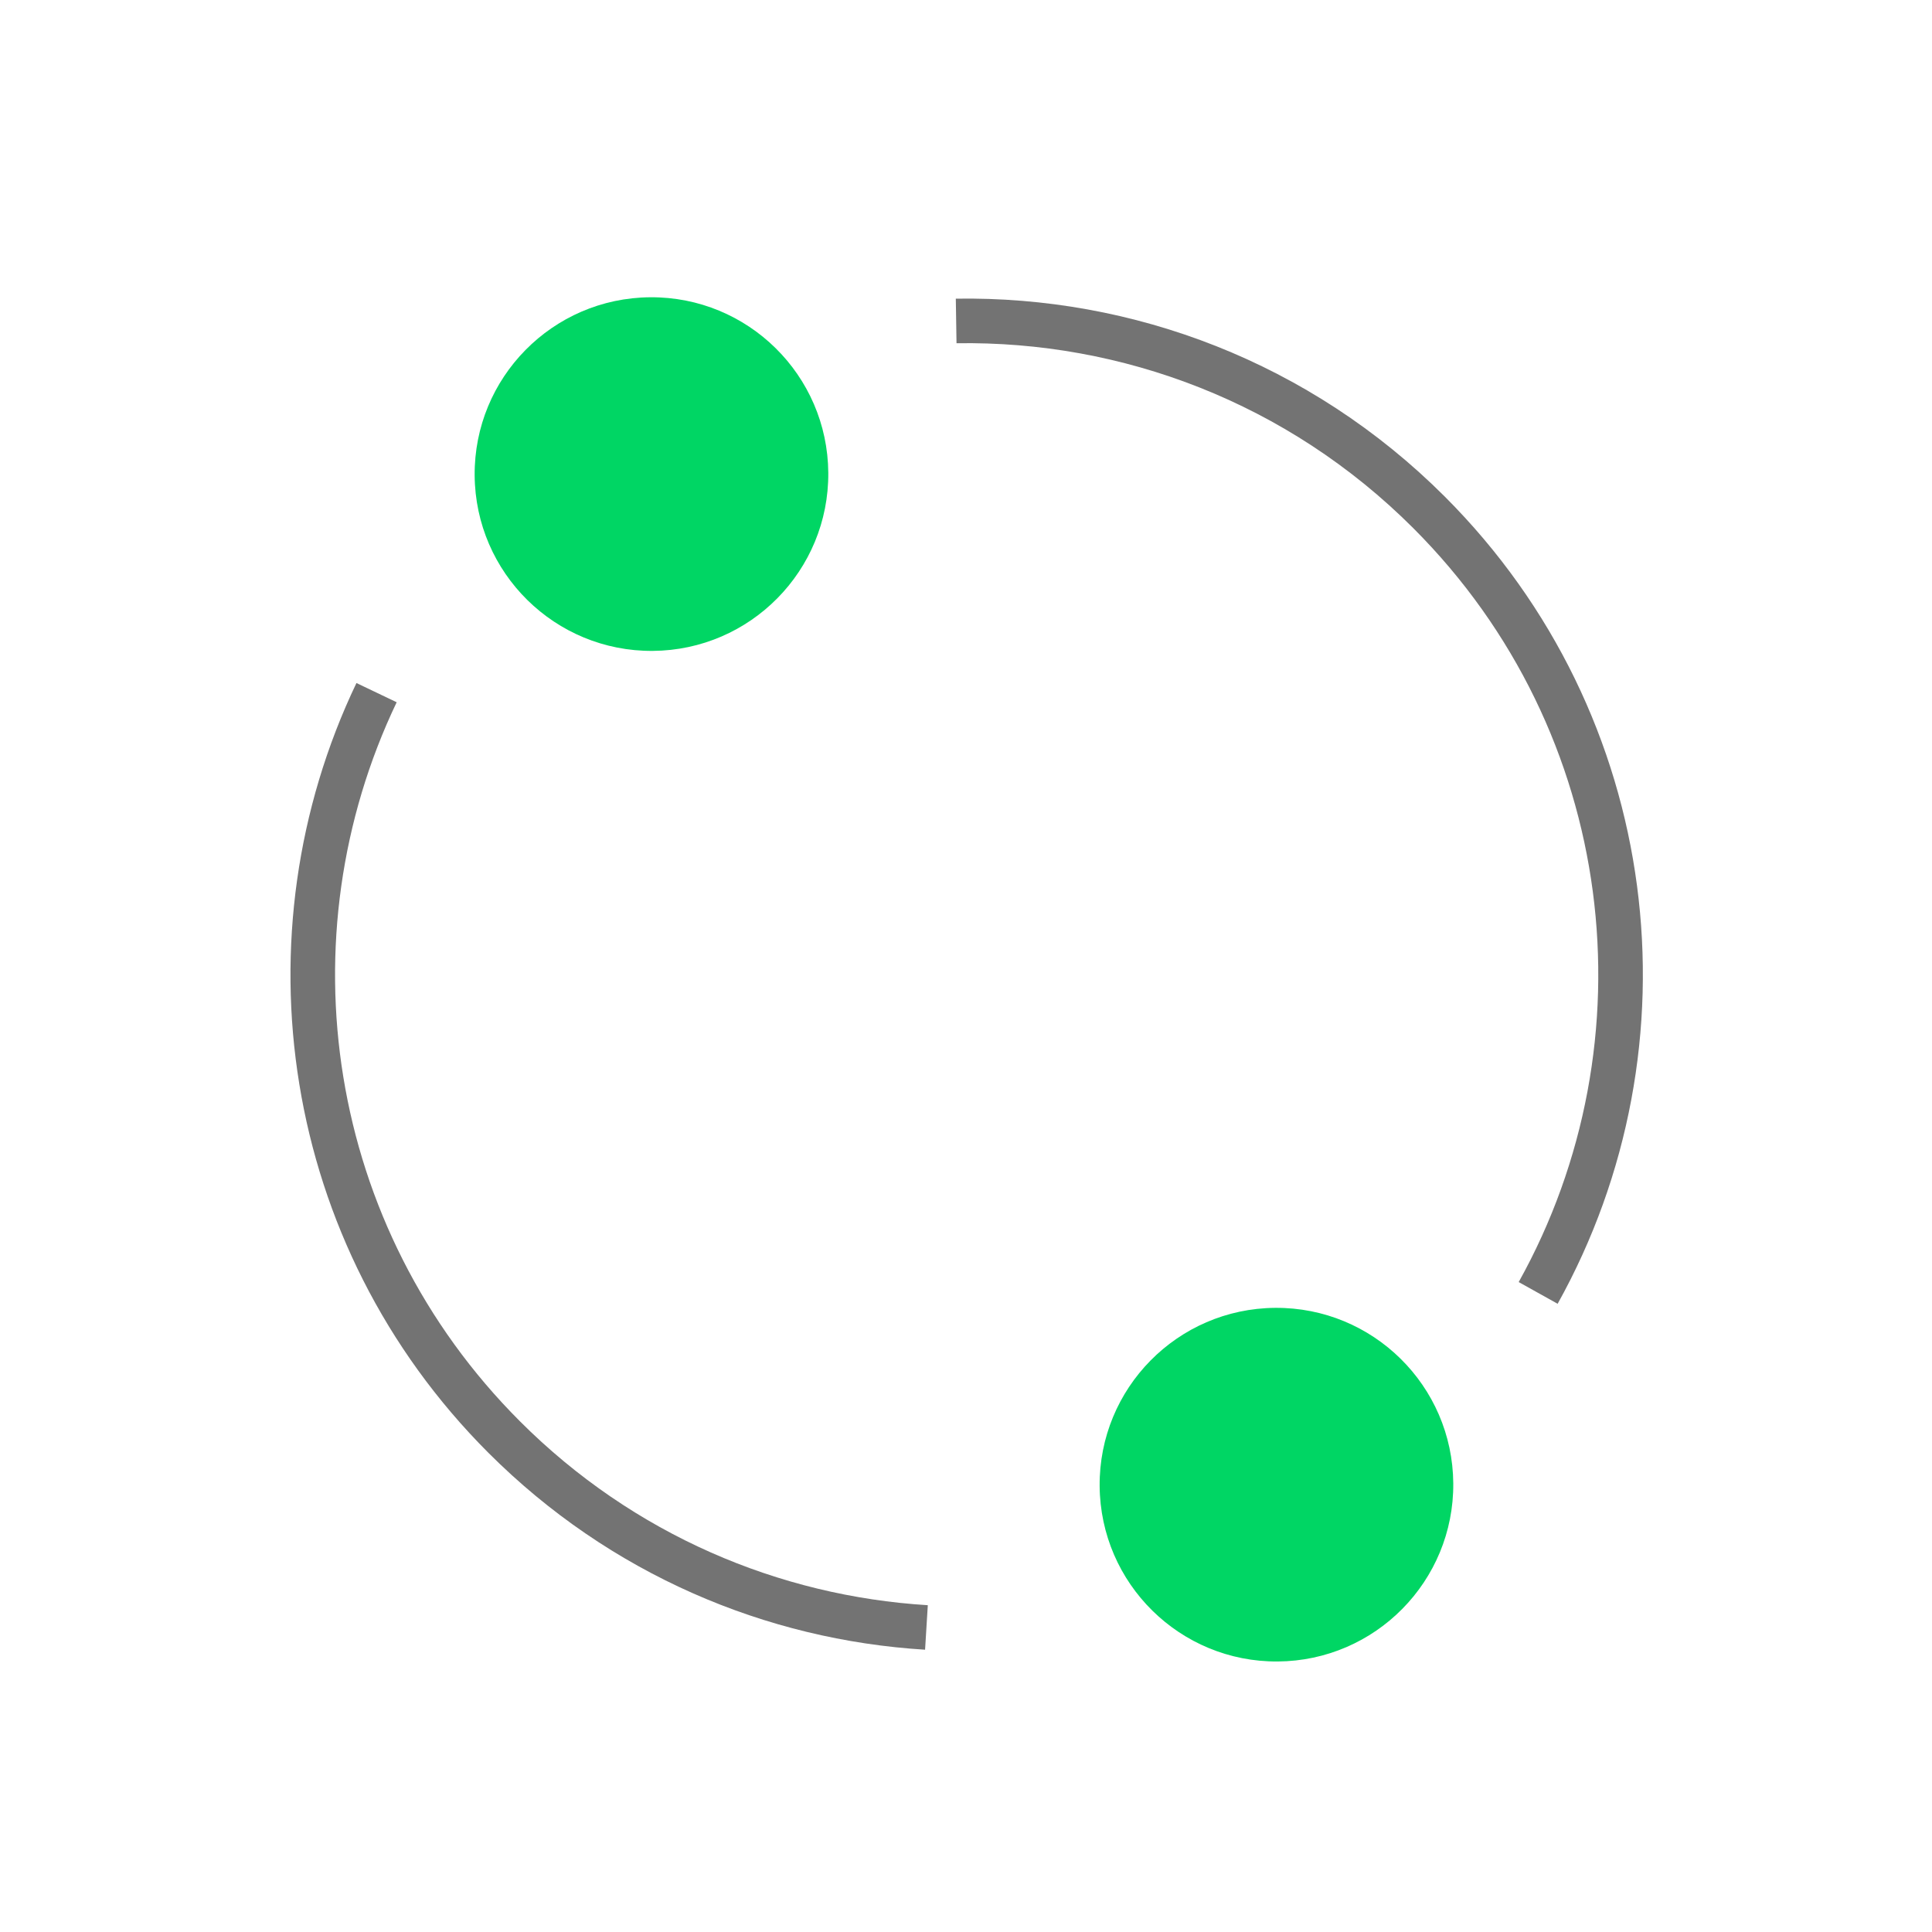
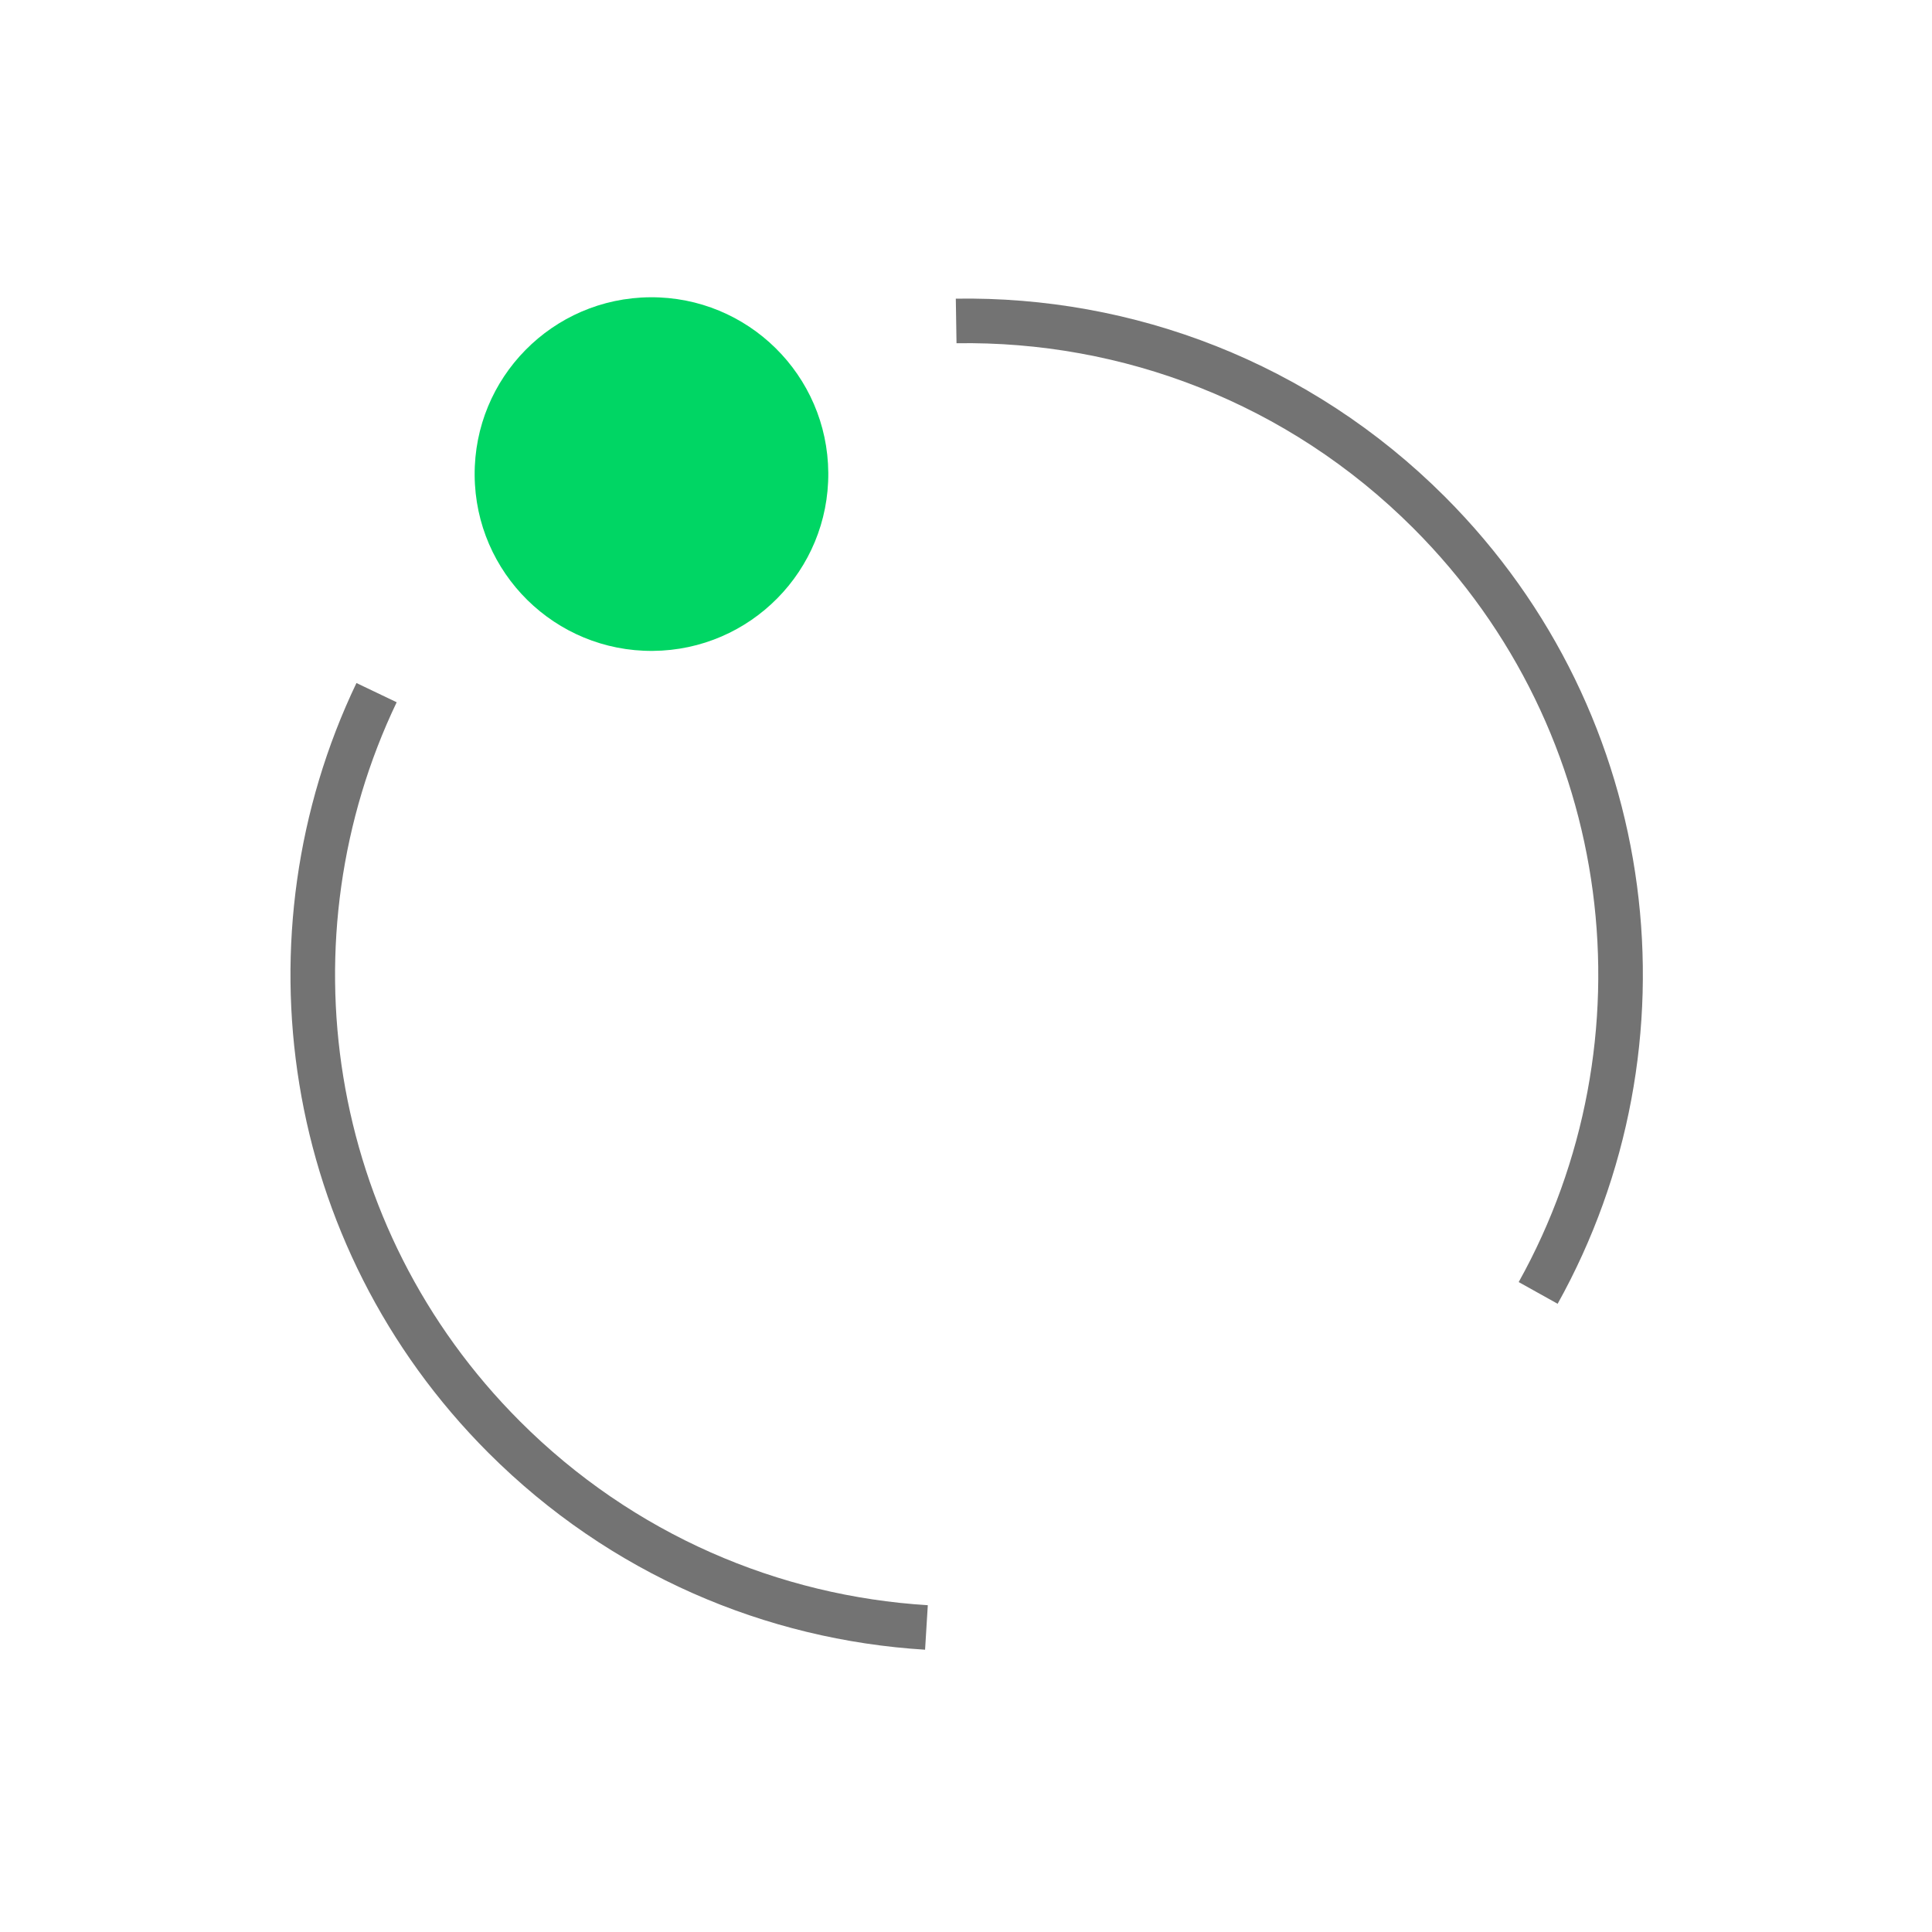
<svg xmlns="http://www.w3.org/2000/svg" width="65" height="65" viewBox="0 0 65 65" fill="none">
  <path d="M12.669 23.303C8.759 31.482 10.191 41.577 16.966 48.352C20.918 52.303 25.998 54.437 31.169 54.754M32.169 10.798C37.917 10.707 43.693 12.854 48.079 17.239C55.193 24.353 56.416 35.126 51.75 43.499" stroke="#737373" stroke-width="1.5" />
  <circle cx="21.918" cy="15.95" r="5.949" transform="rotate(-0.411 21.918 15.95)" fill="#00D664" />
-   <circle cx="42.945" cy="49.95" r="5.949" transform="rotate(-0.411 42.945 49.95)" fill="#00D664" />
</svg>